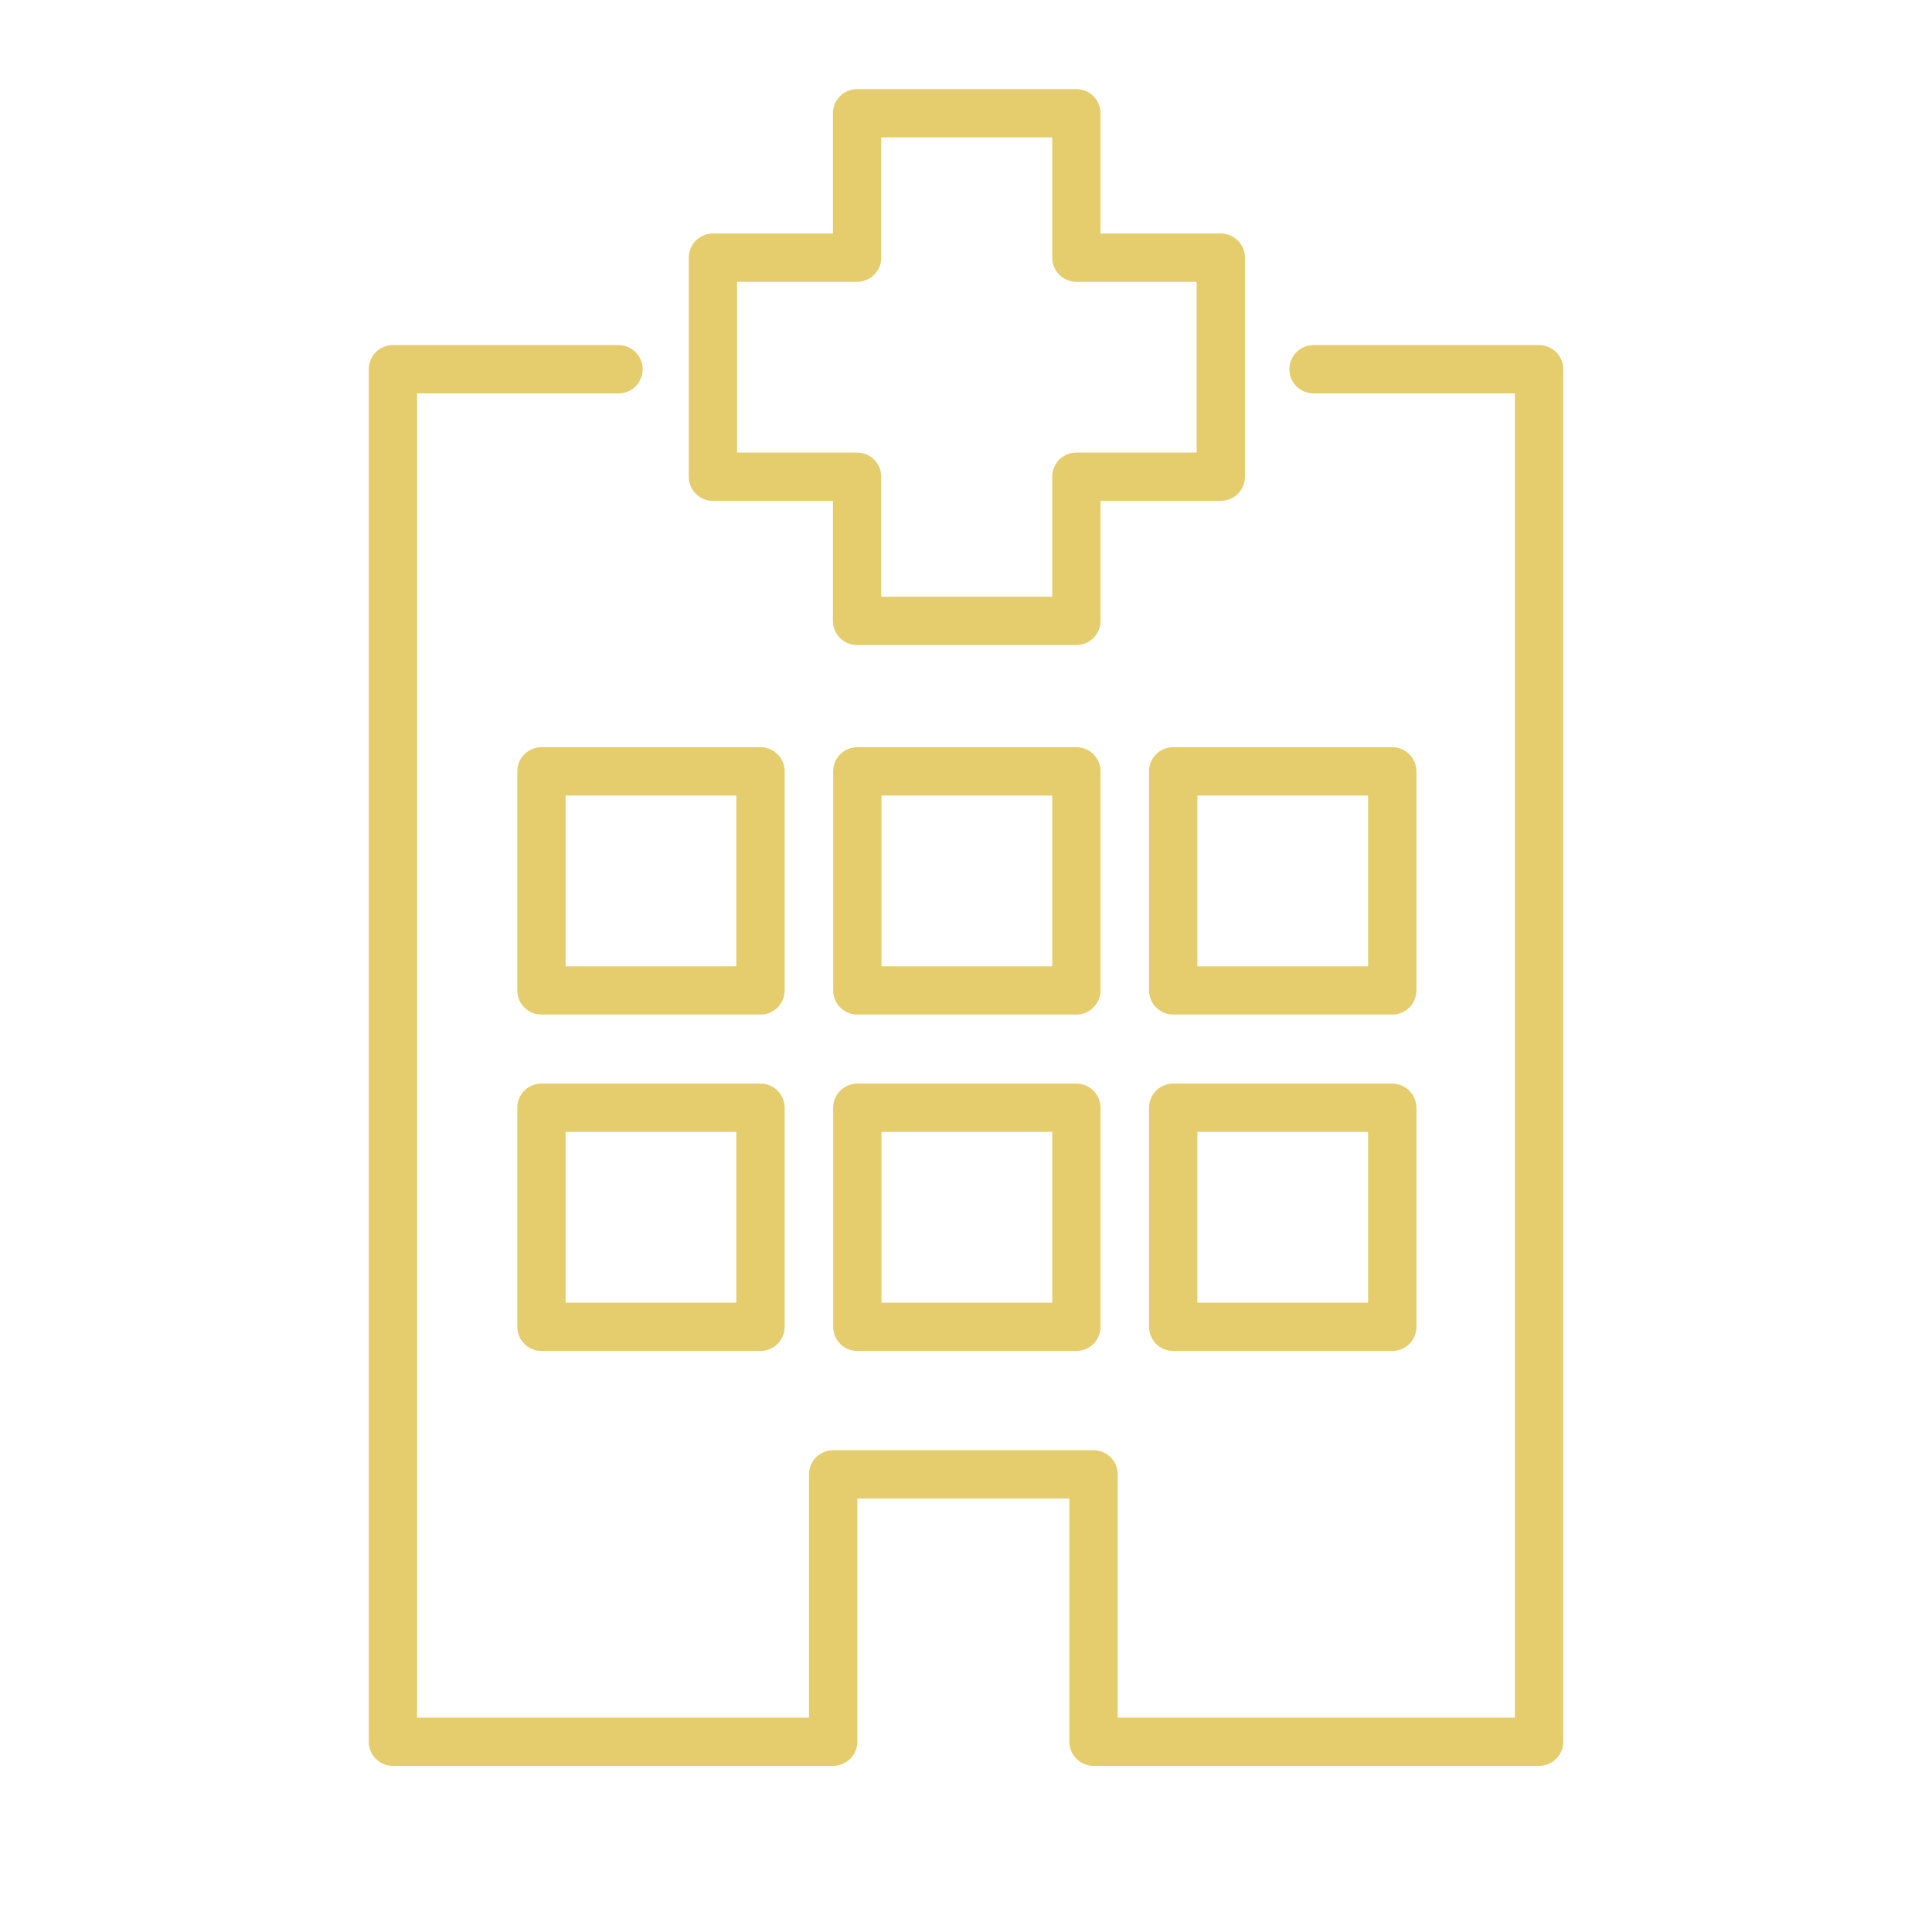
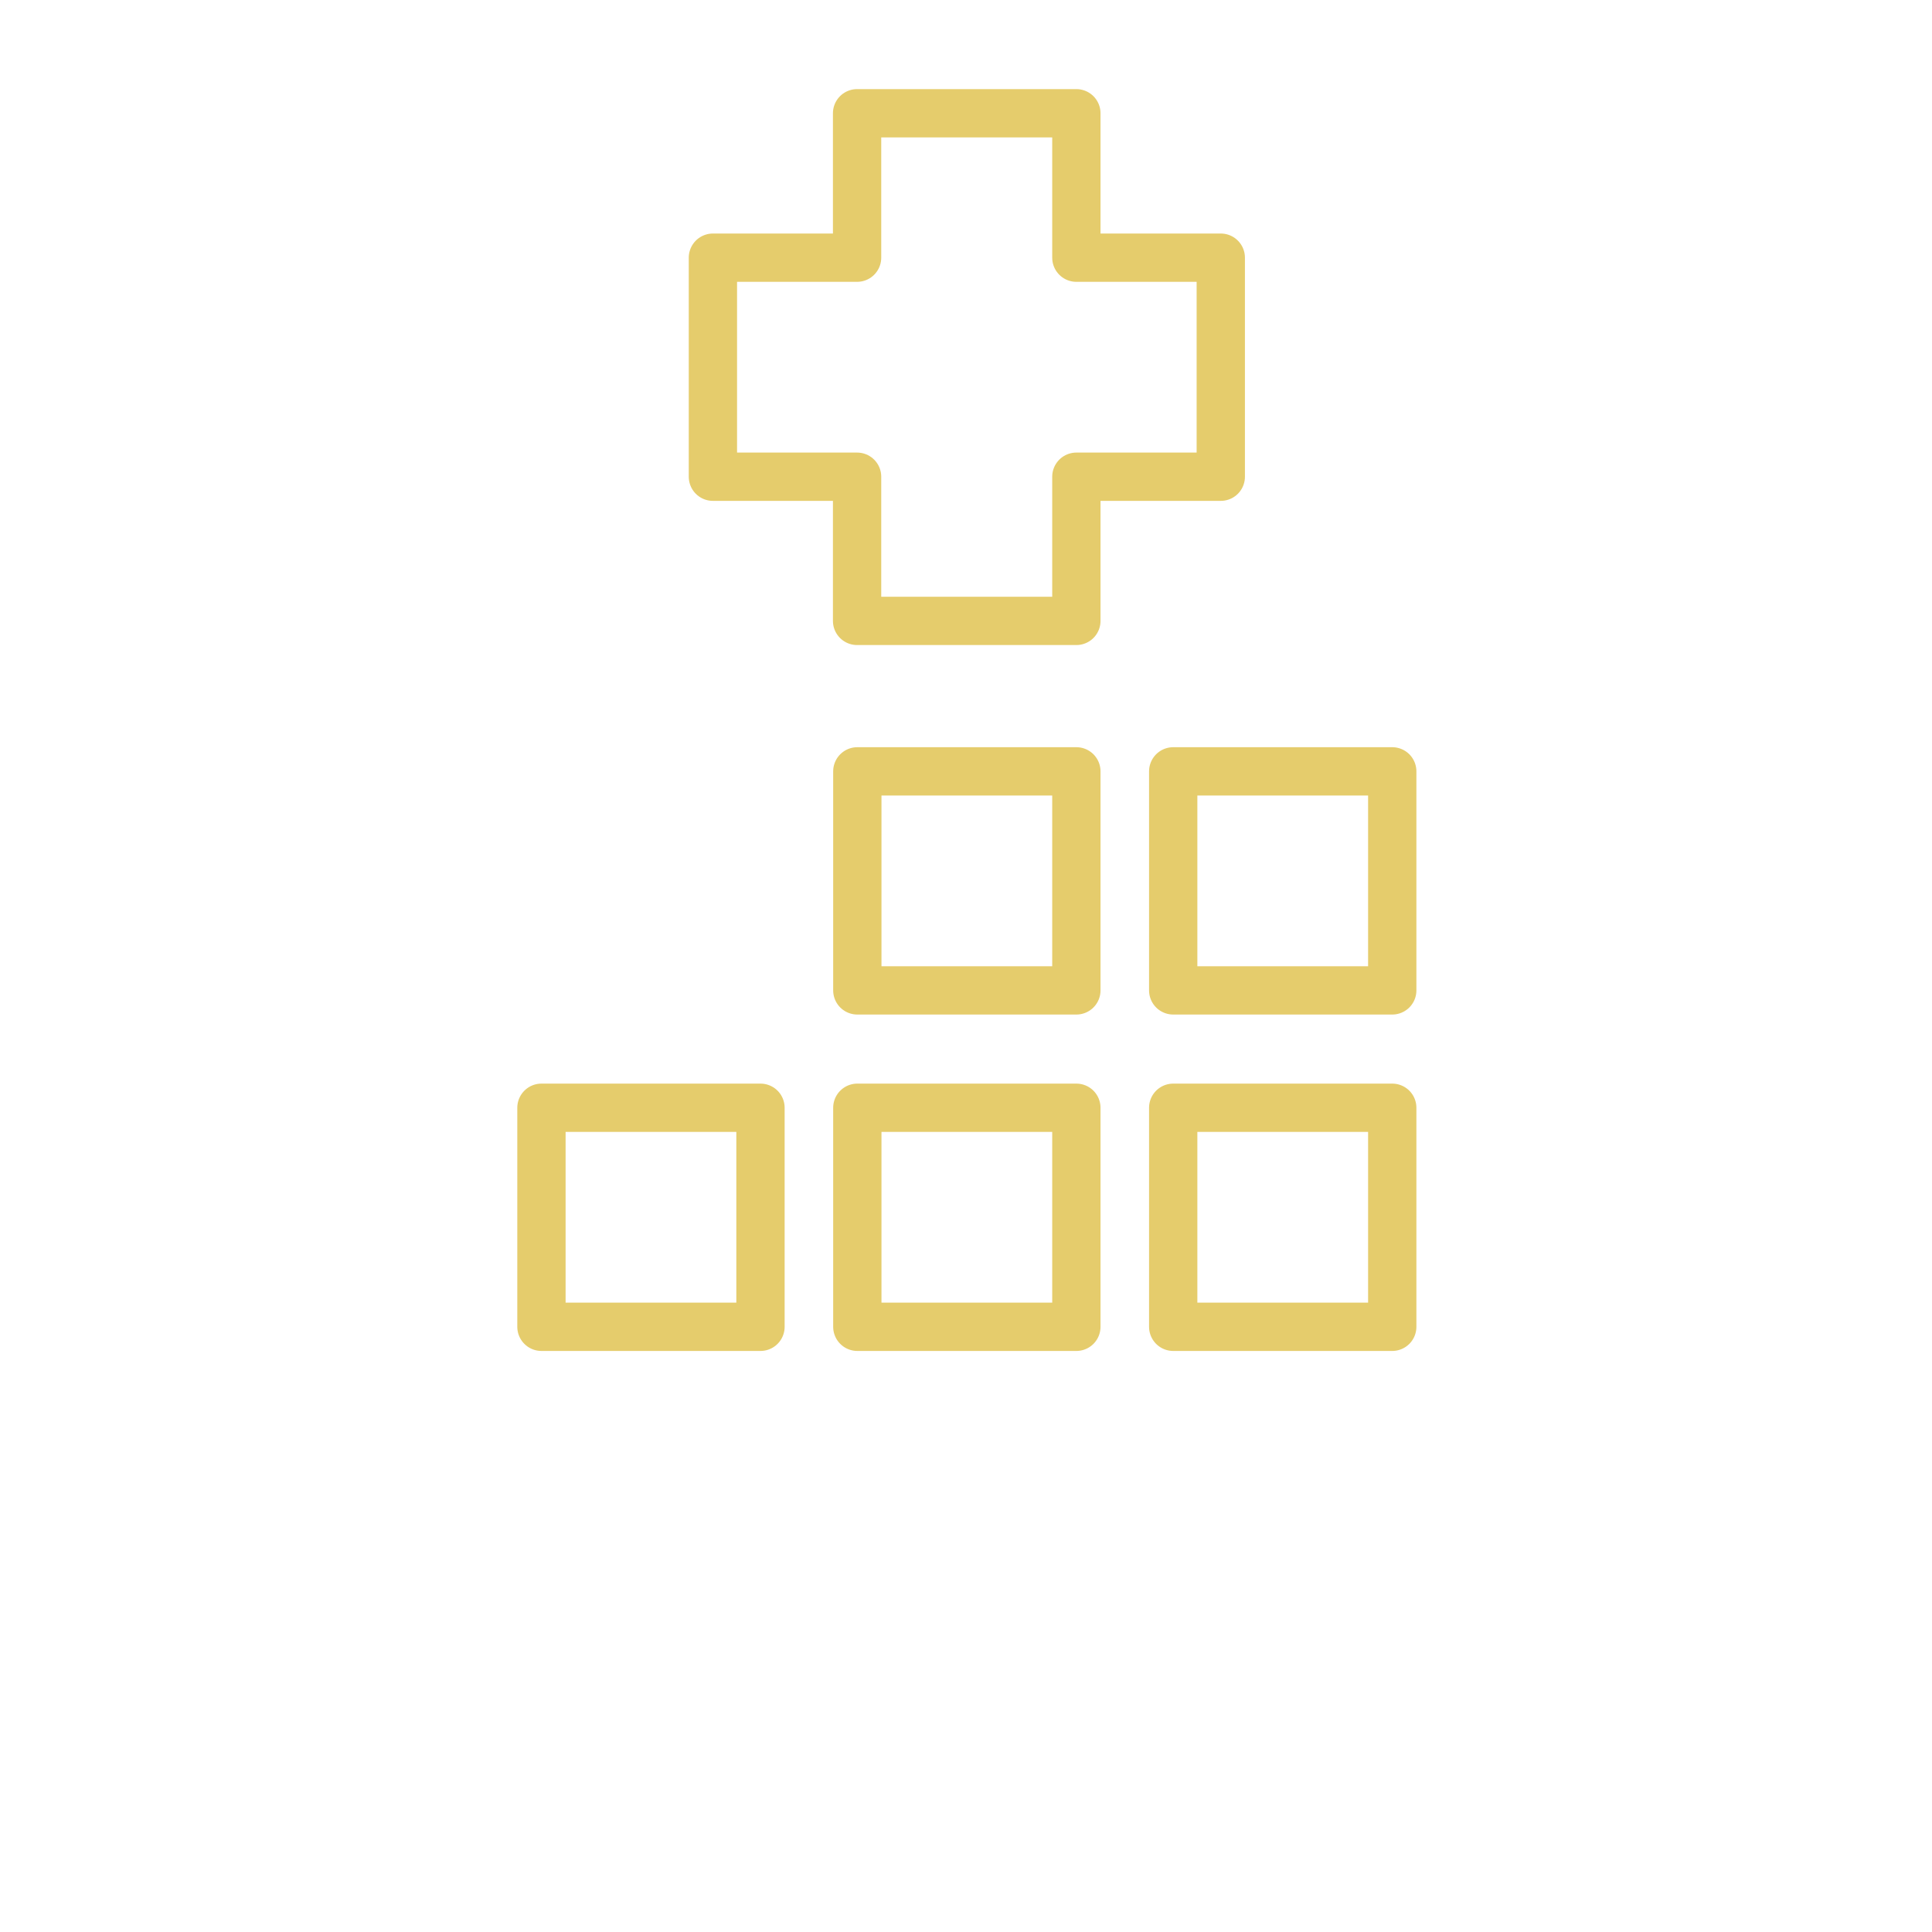
<svg xmlns="http://www.w3.org/2000/svg" width="80" height="80" viewBox="0 0 80 80" fill="none">
  <g clip-path="url(#clip0_2727_7381)">
-     <path d="M25.61 15.29H16.27V72.12H34.5V61.05H45.28V72.12H63.73V15.29H54.39" stroke="#E5CC6C" stroke-width="2" stroke-linecap="round" stroke-linejoin="round" />
-     <path d="M31.49 31.94H22.42V41.01H31.49V31.94Z" stroke="#E5CC6C" stroke-width="2" stroke-linecap="round" stroke-linejoin="round" />
    <path d="M44.57 31.94H35.5V41.01H44.57V31.94Z" stroke="#E5CC6C" stroke-width="2" stroke-linecap="round" stroke-linejoin="round" />
    <path d="M57.65 31.94H48.58V41.01H57.65V31.94Z" stroke="#E5CC6C" stroke-width="2" stroke-linecap="round" stroke-linejoin="round" />
    <path d="M31.49 45.87H22.42V54.94H31.49V45.87Z" stroke="#E5CC6C" stroke-width="2" stroke-linecap="round" stroke-linejoin="round" />
    <path d="M44.57 45.87H35.5V54.94H44.57V45.87Z" stroke="#E5CC6C" stroke-width="2" stroke-linecap="round" stroke-linejoin="round" />
    <path d="M57.65 45.87H48.58V54.94H57.65V45.87Z" stroke="#E5CC6C" stroke-width="2" stroke-linecap="round" stroke-linejoin="round" />
    <path d="M50.55 10.67V19.74H44.57V25.71H35.49V19.74H29.52V10.67H35.49V4.69H44.57V10.67H50.55Z" stroke="#E5CC6C" stroke-width="2" stroke-linecap="round" stroke-linejoin="round" />
  </g>
  <defs>
    <clipPath id="clip0_2727_7381">
      <rect width="80" height="80" fill="white" />
    </clipPath>
  </defs>
</svg>